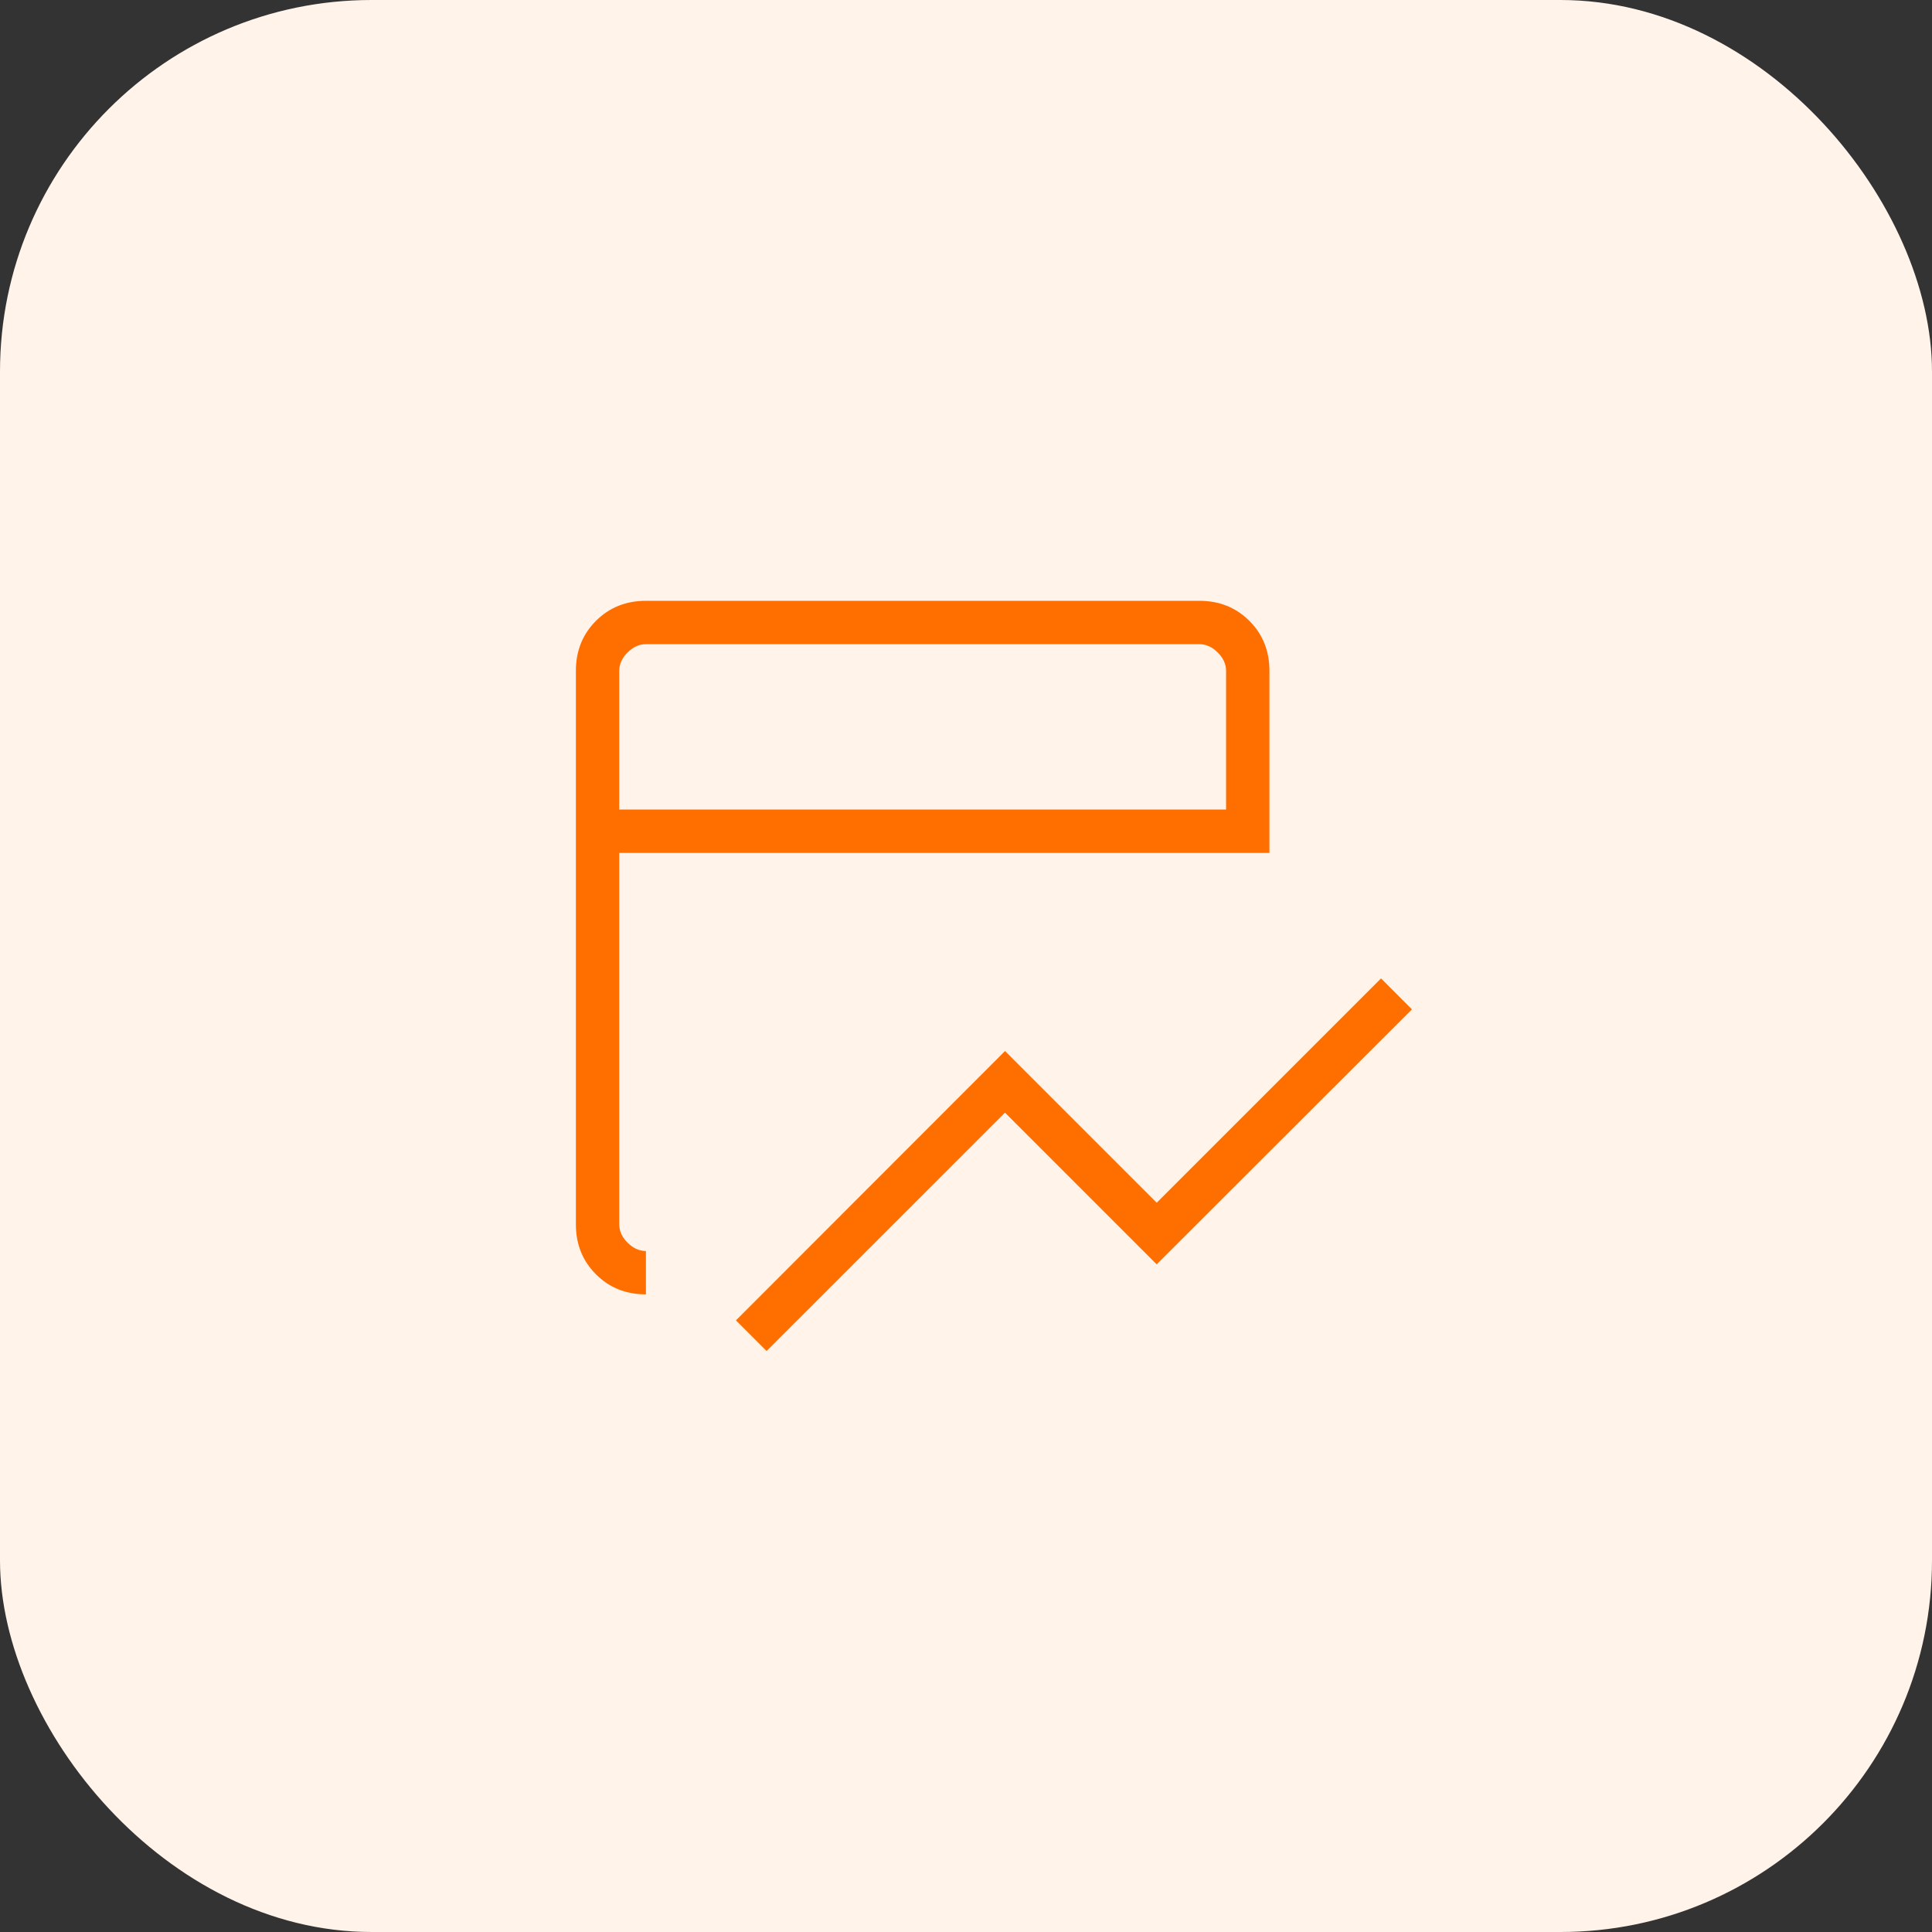
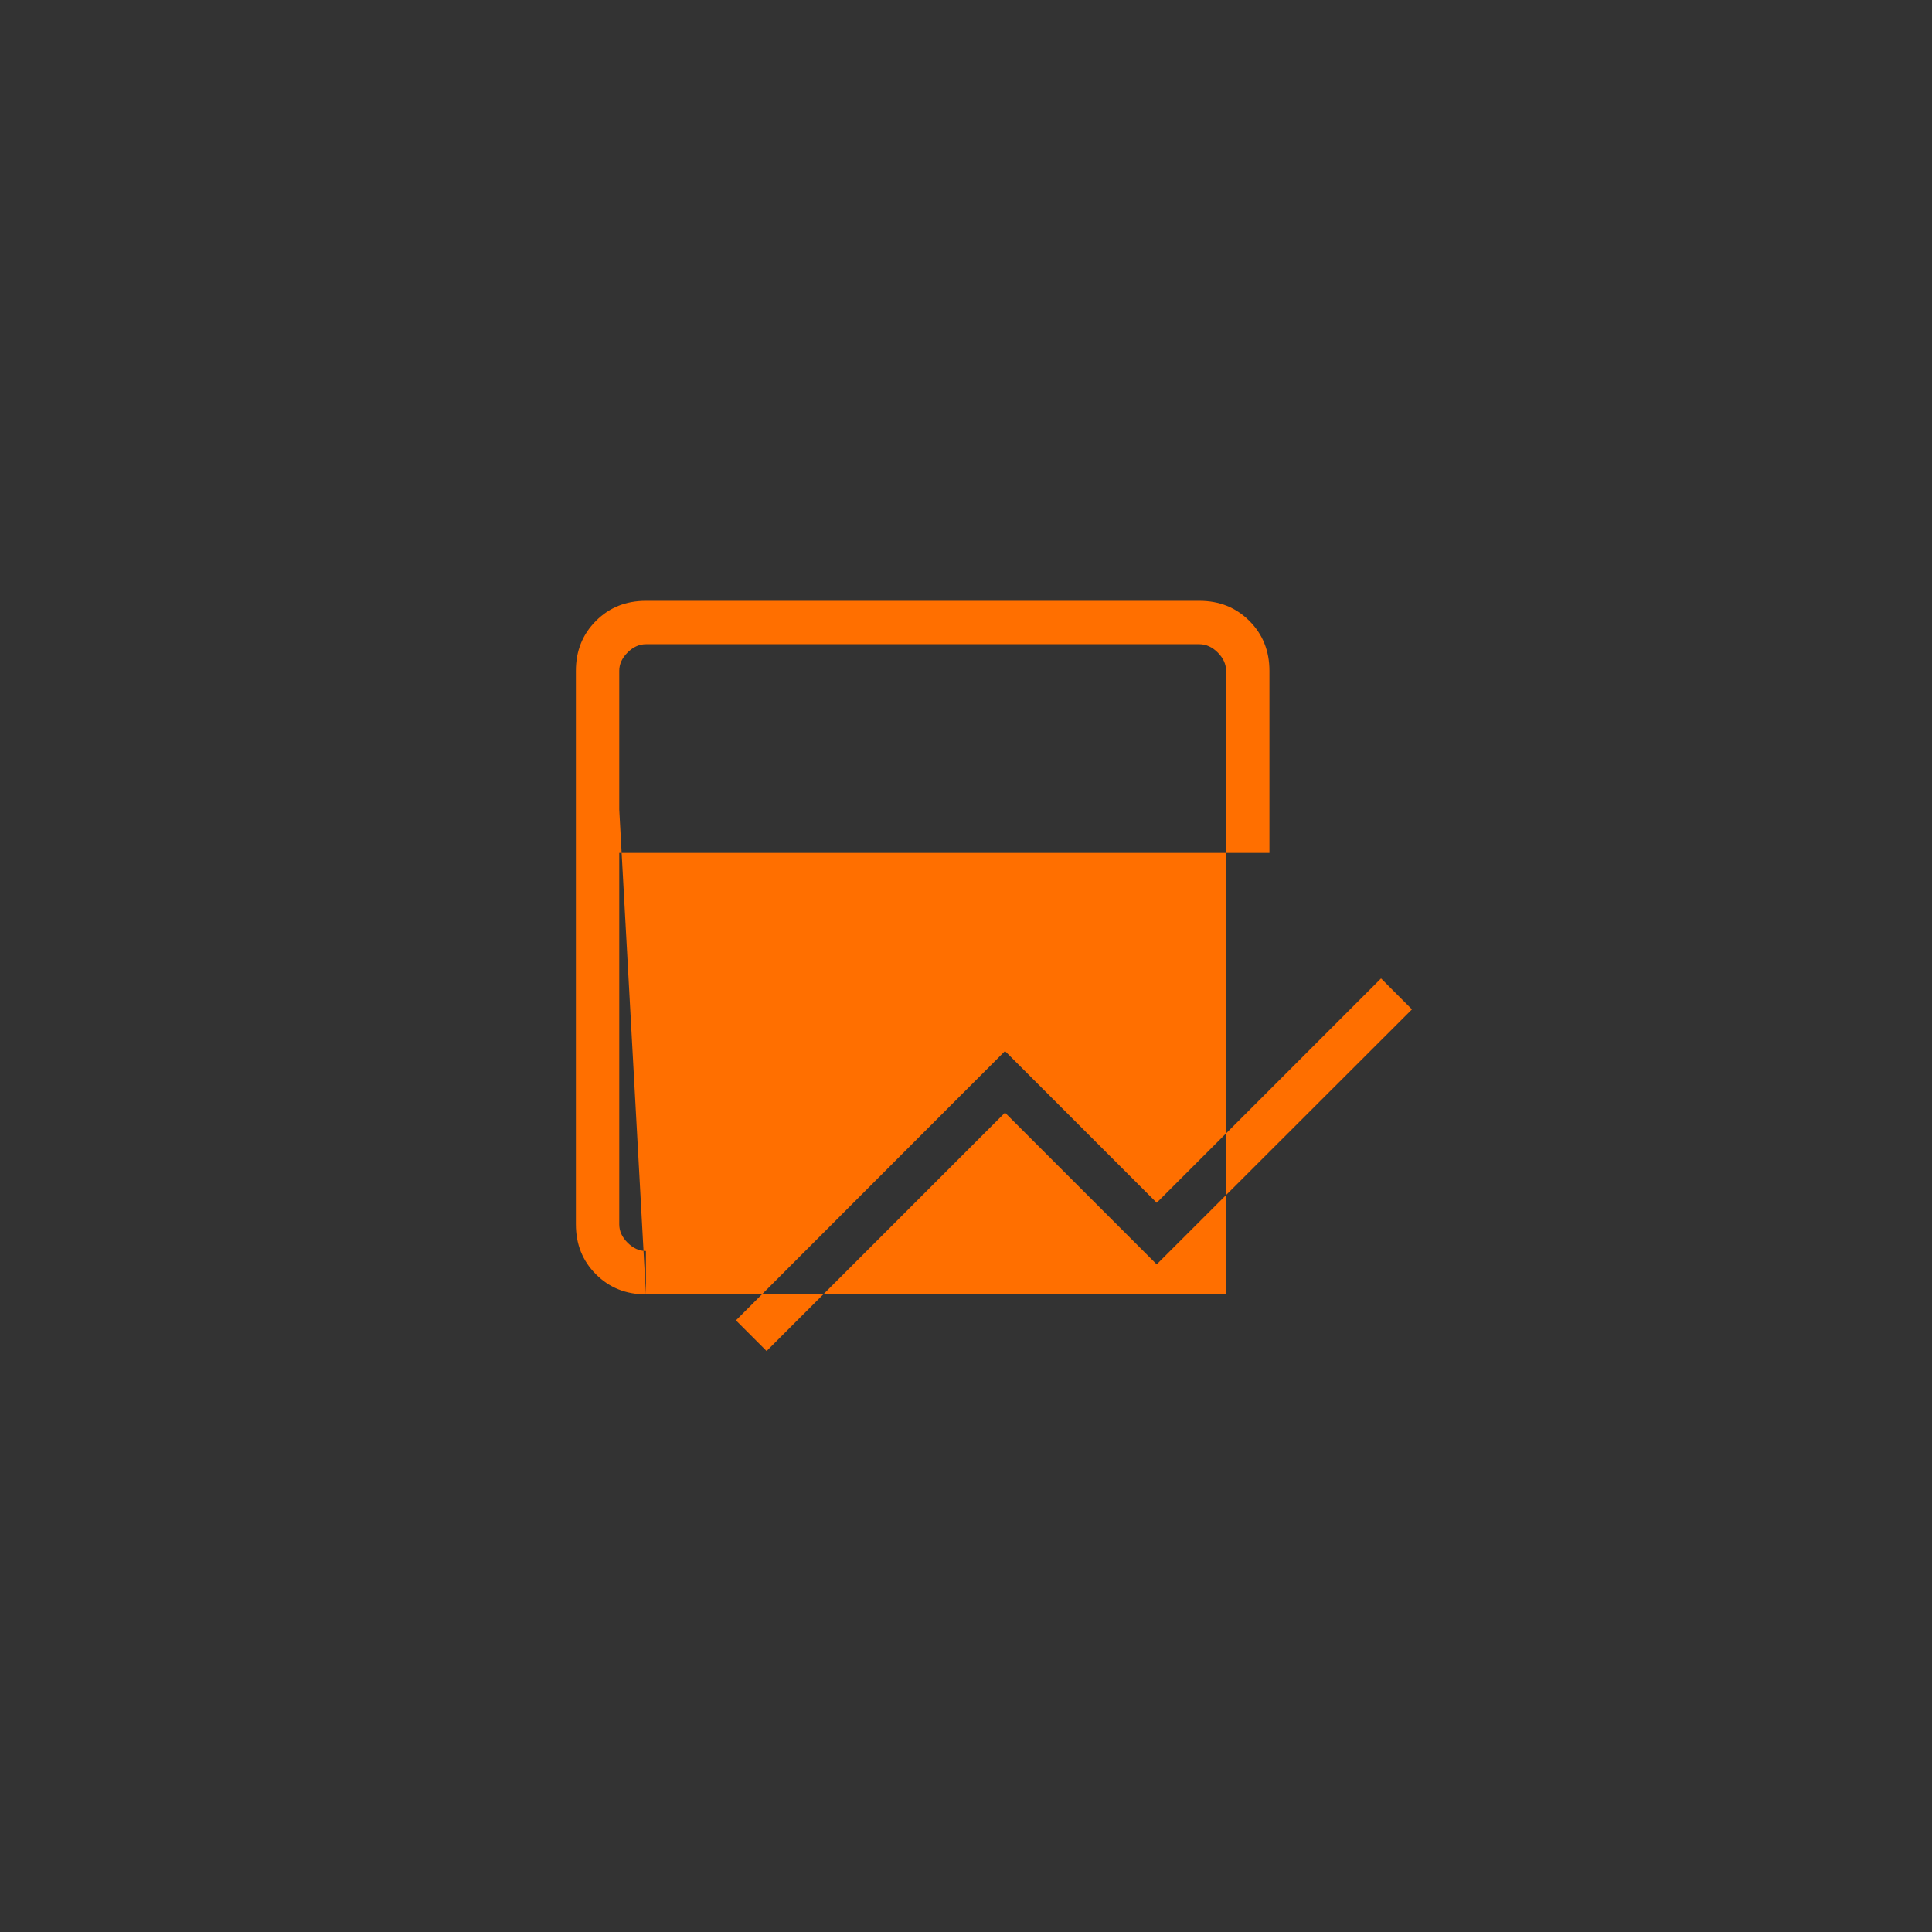
<svg xmlns="http://www.w3.org/2000/svg" width="52" height="52" viewBox="0 0 52 52" fill="none">
  <rect x="0" y="0" width="52" height="52" fill="#333333" stroke="none" />
-   <rect width="52" height="52" rx="10" fill="#FFF3EA" />
  <mask id="mask0_946_5093" style="mask-type:alpha" maskUnits="userSpaceOnUse" x="12" y="11" width="28" height="29">
    <rect x="12" y="11.504" width="28" height="28" fill="#D9D9D9" />
  </mask>
  <g mask="url(#mask0_946_5093)">
-     <path d="M20.633 36.363L19.808 35.538L27.05 28.289L31.133 32.372L37.171 26.334L38.003 27.167L31.133 34.03L27.05 29.947L20.633 36.363ZM17.385 34.838C16.848 34.838 16.399 34.658 16.04 34.298C15.68 33.938 15.5 33.49 15.5 32.953V18.056C15.5 17.519 15.68 17.07 16.04 16.711C16.399 16.351 16.848 16.171 17.385 16.171H32.282C32.819 16.171 33.267 16.351 33.627 16.711C33.987 17.07 34.167 17.519 34.167 18.056V22.956H16.667V32.953C16.667 33.133 16.741 33.297 16.891 33.447C17.041 33.596 17.205 33.671 17.385 33.671V34.838ZM16.667 21.789H33V18.056C33 17.876 32.925 17.712 32.776 17.562C32.626 17.413 32.462 17.338 32.282 17.338H17.385C17.205 17.338 17.041 17.413 16.891 17.562C16.741 17.712 16.667 17.876 16.667 18.056V21.789Z" fill="#FF6F00" />
+     <path d="M20.633 36.363L19.808 35.538L27.05 28.289L31.133 32.372L37.171 26.334L38.003 27.167L31.133 34.03L27.05 29.947L20.633 36.363ZM17.385 34.838C16.848 34.838 16.399 34.658 16.04 34.298C15.68 33.938 15.5 33.49 15.5 32.953V18.056C15.5 17.519 15.68 17.07 16.04 16.711C16.399 16.351 16.848 16.171 17.385 16.171H32.282C32.819 16.171 33.267 16.351 33.627 16.711C33.987 17.07 34.167 17.519 34.167 18.056V22.956H16.667V32.953C16.667 33.133 16.741 33.297 16.891 33.447C17.041 33.596 17.205 33.671 17.385 33.671V34.838ZH33V18.056C33 17.876 32.925 17.712 32.776 17.562C32.626 17.413 32.462 17.338 32.282 17.338H17.385C17.205 17.338 17.041 17.413 16.891 17.562C16.741 17.712 16.667 17.876 16.667 18.056V21.789Z" fill="#FF6F00" />
  </g>
</svg>